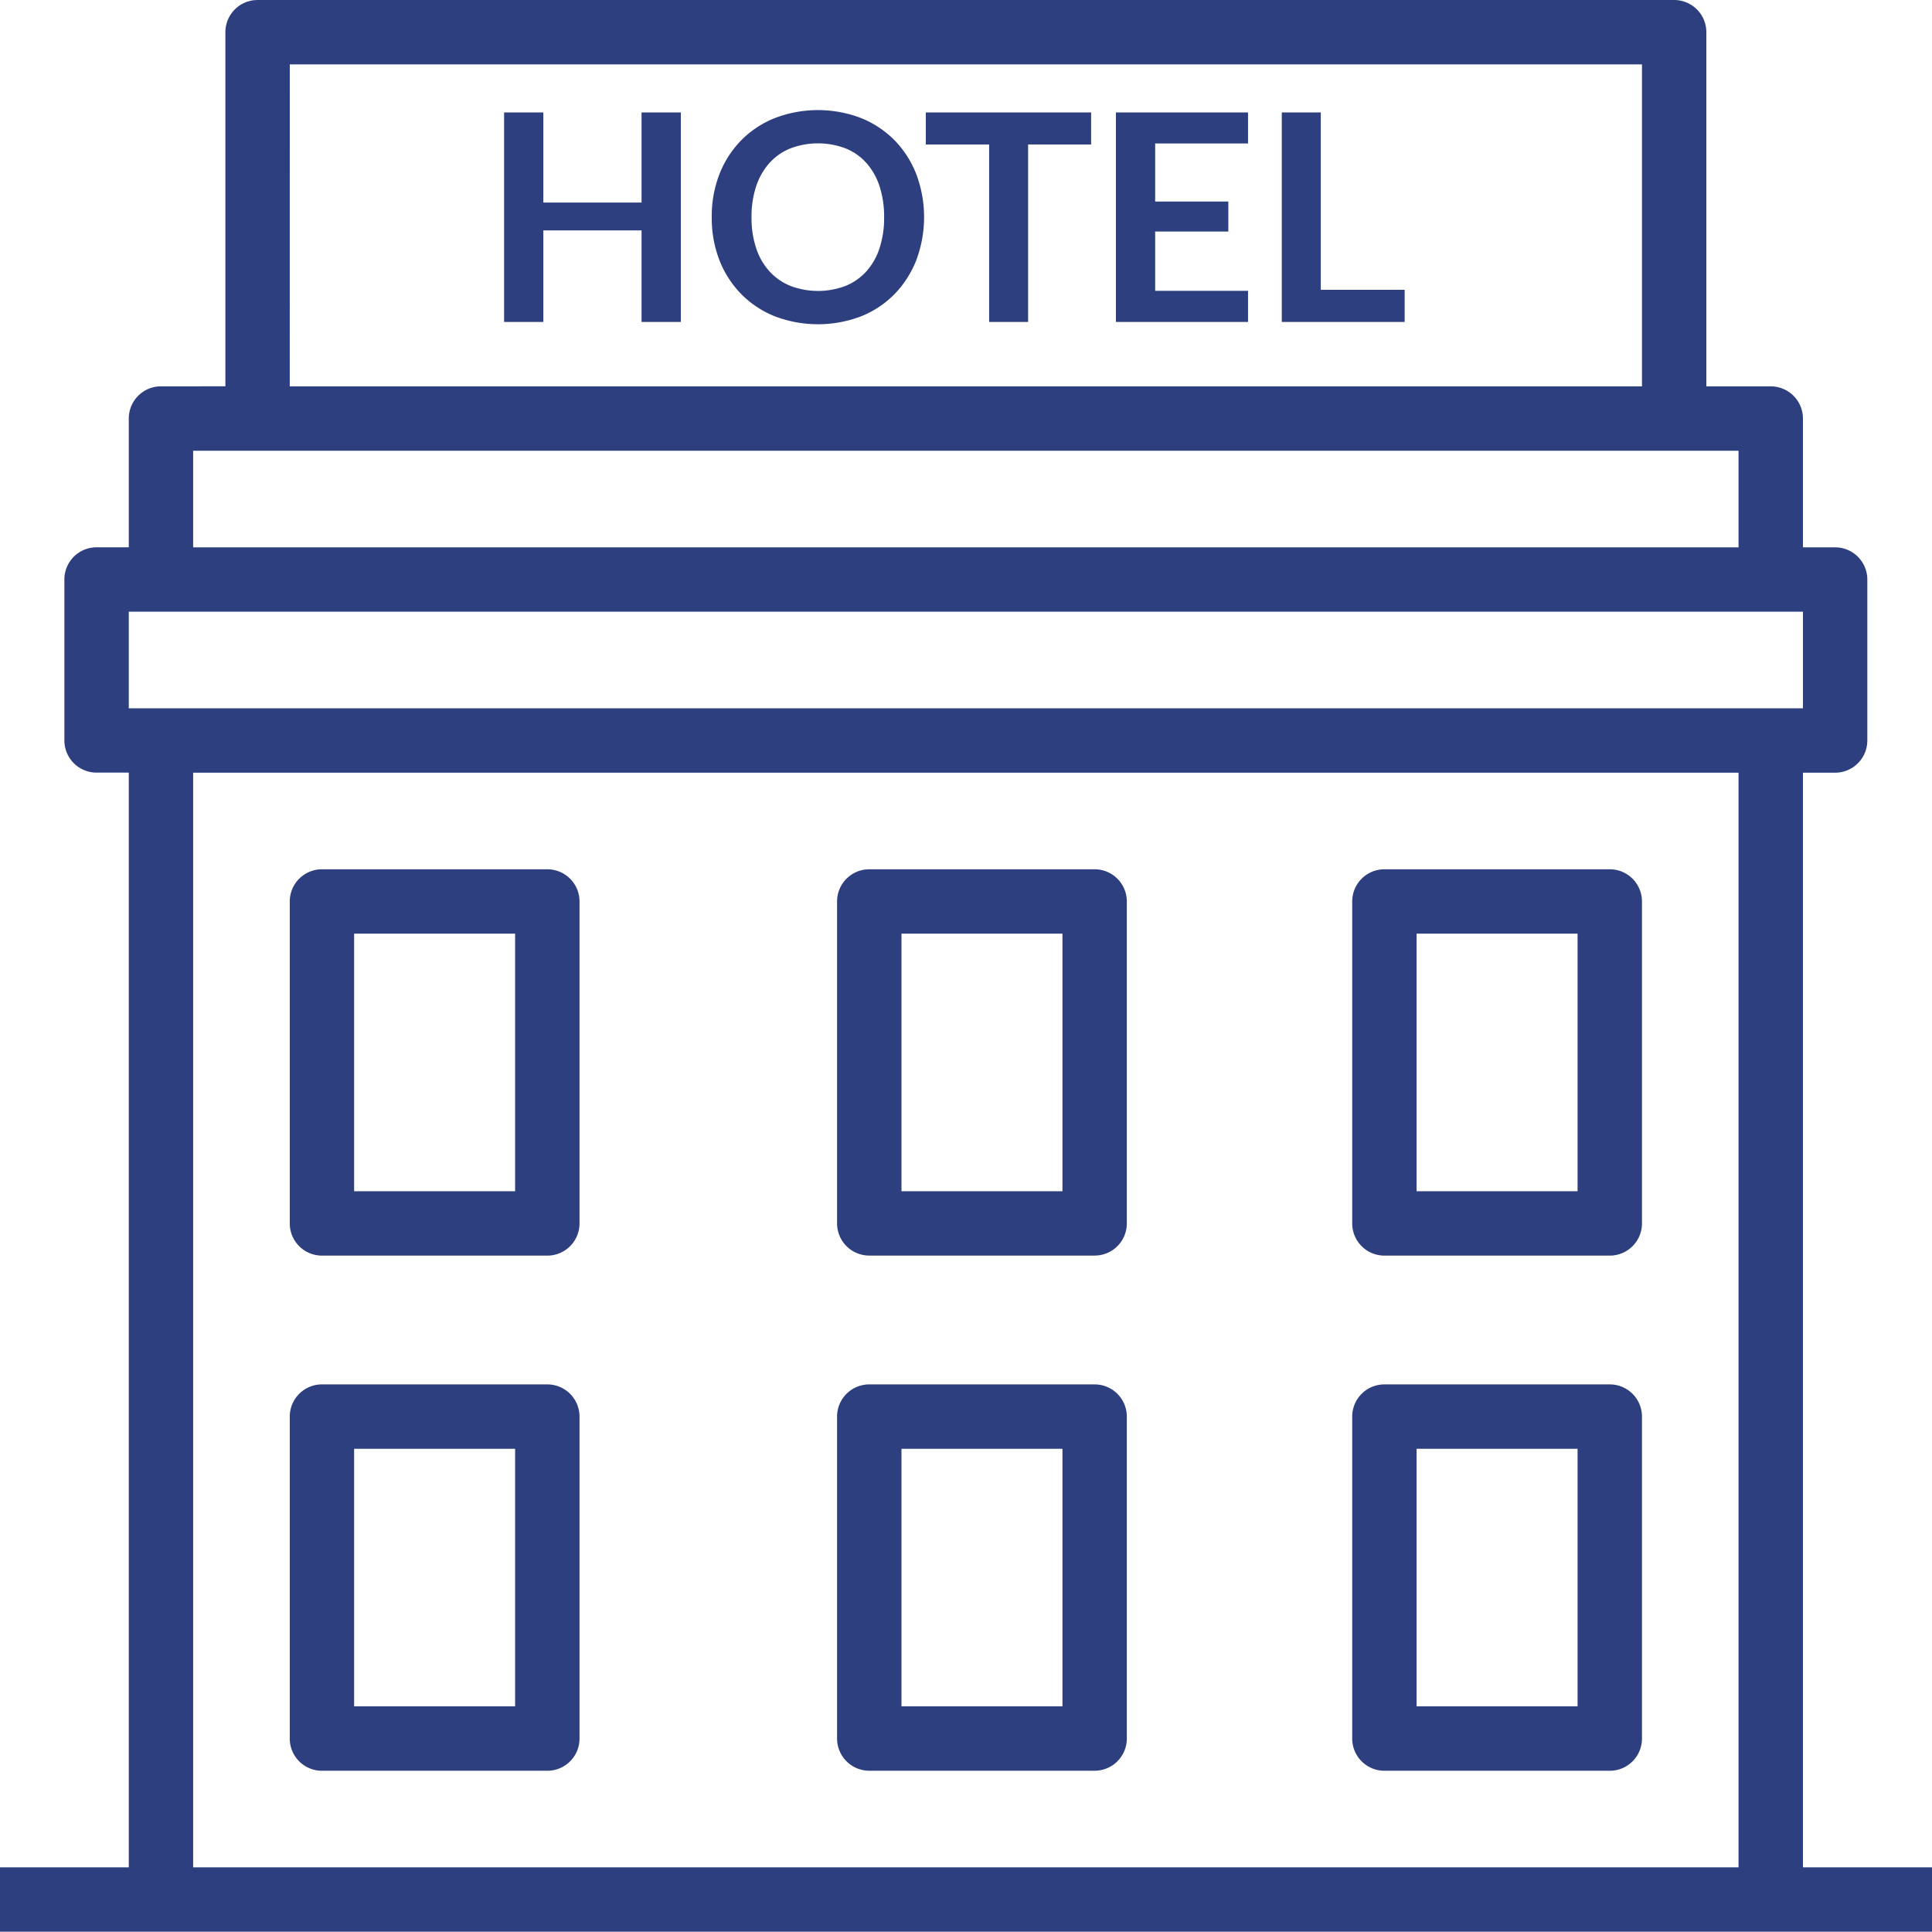
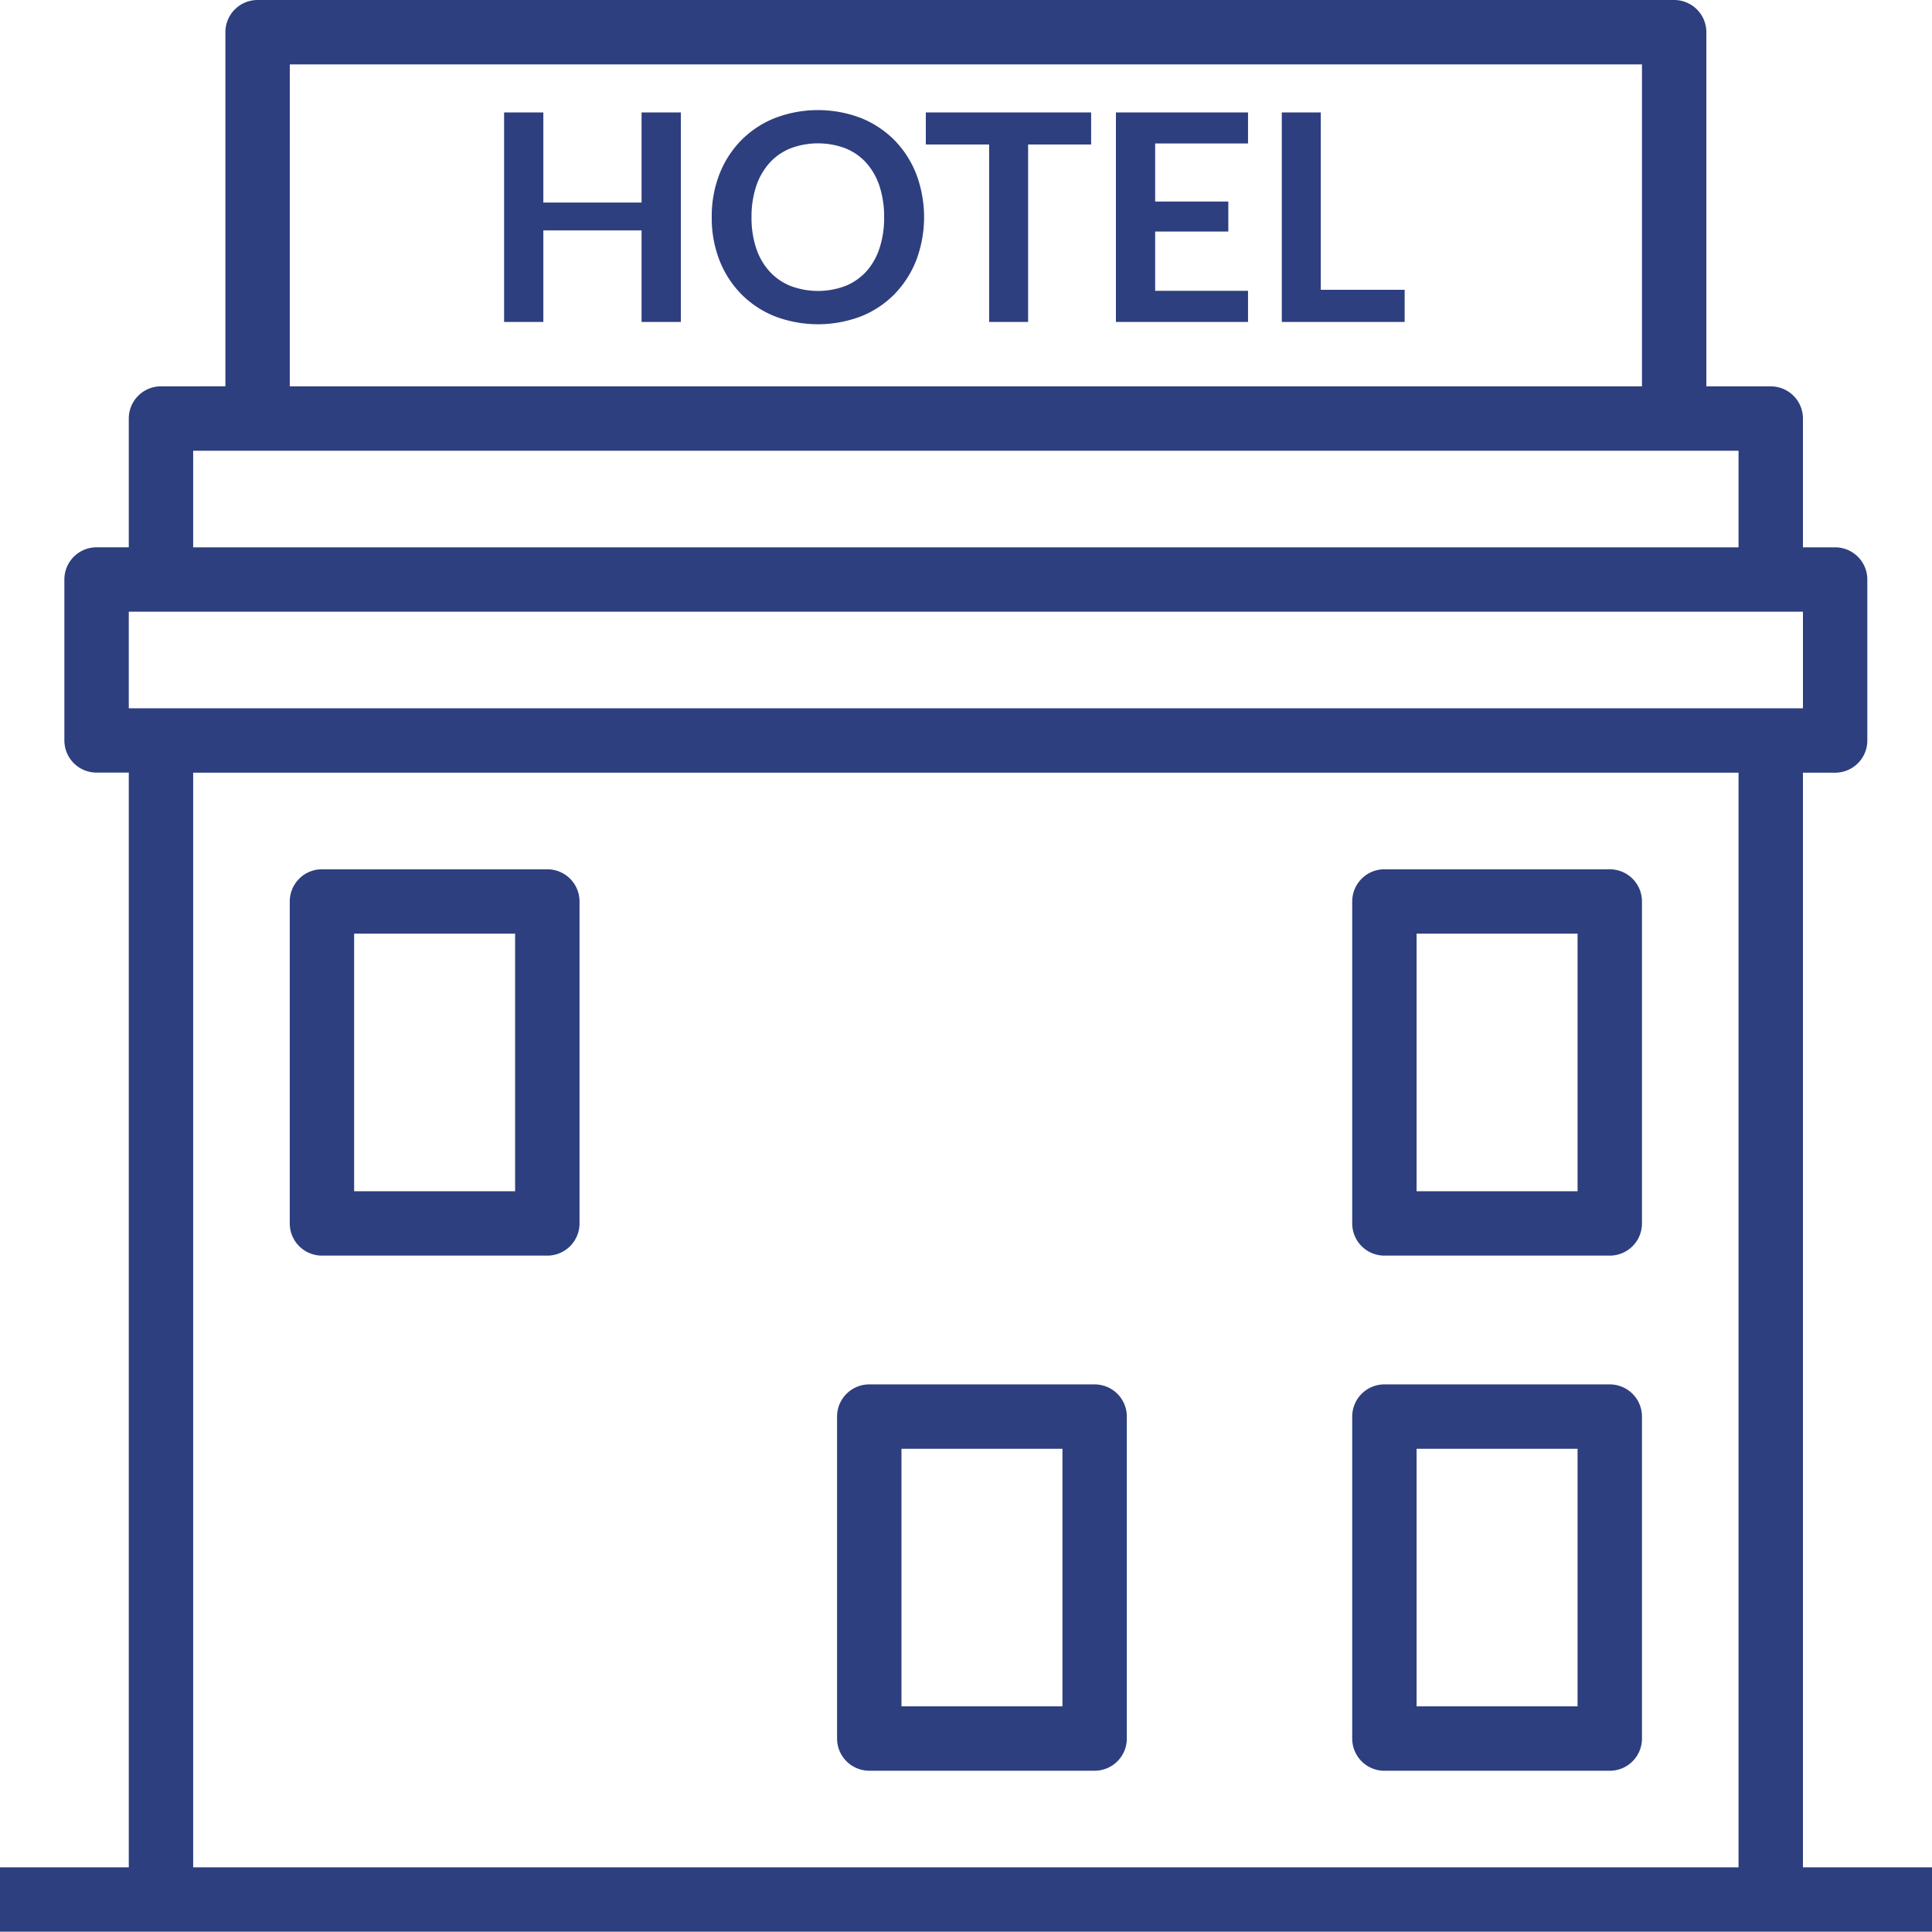
<svg xmlns="http://www.w3.org/2000/svg" viewBox="0 0 512 511.92">
  <defs>
    <style>.cls-1{fill:#2e3f7f;}</style>
  </defs>
  <title>хотел</title>
  <g id="Слой_2" data-name="Слой 2">
    <g id="Слой_1-2" data-name="Слой 1">
      <g id="Layer_1" data-name="Layer 1">
        <path class="cls-1" d="M145.05,230.37H85.32a8.53,8.53,0,0,0-8.53,8.53v85.32a8.53,8.53,0,0,0,8.53,8.53h59.73a8.53,8.53,0,0,0,8.53-8.53V238.9A8.53,8.53,0,0,0,145.05,230.37Zm-8.54,85.32H93.85V247.43h42.66v68.26Z" />
-         <path class="cls-1" d="M290.09,230.37H230.37a8.53,8.53,0,0,0-8.54,8.52h0v85.32a8.53,8.53,0,0,0,8.53,8.53h59.73a8.53,8.53,0,0,0,8.53-8.53V238.9A8.53,8.53,0,0,0,290.09,230.37Zm-8.53,85.32H238.9V247.43h42.66Z" />
        <path class="cls-1" d="M290.09,366.88H230.37a8.53,8.53,0,0,0-8.54,8.52h0v85.32a8.54,8.54,0,0,0,8.54,8.54h59.72a8.53,8.53,0,0,0,8.53-8.53h0V375.41A8.53,8.53,0,0,0,290.09,366.88Zm-8.53,85.32H238.9V383.94h42.66Z" />
        <path class="cls-1" d="M426.61,230.37H366.88a8.53,8.53,0,0,0-8.53,8.53v85.32a8.53,8.53,0,0,0,8.53,8.53h59.73a8.53,8.53,0,0,0,8.53-8.53V238.9a8.53,8.53,0,0,0-8.53-8.53Zm-8.54,85.32H375.41V247.43h42.66Z" />
-         <path class="cls-1" d="M145.05,366.88H85.32a8.53,8.53,0,0,0-8.53,8.53v85.32a8.53,8.53,0,0,0,8.52,8.54h59.74a8.53,8.53,0,0,0,8.53-8.53h0V375.41A8.53,8.53,0,0,0,145.05,366.88Zm-8.54,85.32H93.85V383.94h42.66V452.2Z" />
        <path class="cls-1" d="M426.61,366.88H366.88a8.53,8.53,0,0,0-8.53,8.53v85.32a8.53,8.53,0,0,0,8.52,8.54h59.74a8.53,8.53,0,0,0,8.53-8.53h0V375.41a8.53,8.53,0,0,0-8.53-8.53Zm-8.54,85.32H375.41V383.94h42.66Z" />
        <path class="cls-1" d="M477.8,494.86V204.77h8.53a8.53,8.53,0,0,0,8.53-8.53V153.58a8.53,8.53,0,0,0-8.53-8.53H477.8V110.92a8.53,8.53,0,0,0-8.53-8.53H452.2V8.53A8.53,8.53,0,0,0,443.67,0H68.26a8.53,8.53,0,0,0-8.53,8.53v93.85H42.66a8.53,8.53,0,0,0-8.53,8.53h0v34.13H25.6a8.53,8.53,0,0,0-8.54,8.52h0v42.66a8.53,8.53,0,0,0,8.53,8.53h8.54V494.86H0v17.06H512V494.86ZM76.8,17.06H435.14v85.32H76.79ZM51.19,119.45H460.73v25.6H51.19ZM460.73,494.86H51.19V204.77H460.73ZM42.66,187.71H34.13v-25.6H477.8v25.6Z" />
        <path class="cls-1" d="M242.86,46.25a26.7,26.7,0,0,0-5.72-9,26.33,26.33,0,0,0-8.87-5.93,31.92,31.92,0,0,0-23,0,26.11,26.11,0,0,0-8.91,5.93,26.65,26.65,0,0,0-5.74,9,30.72,30.72,0,0,0-2,11.3,30.77,30.77,0,0,0,2,11.31,26.65,26.65,0,0,0,5.74,9,26.13,26.13,0,0,0,8.91,5.94,32.11,32.11,0,0,0,23,0,25.88,25.88,0,0,0,8.87-5.94,27,27,0,0,0,5.72-9,32.48,32.48,0,0,0,0-22.62Zm-9.77,19.51a17.11,17.11,0,0,1-3.48,6.14,15.21,15.21,0,0,1-5.51,3.86,20.65,20.65,0,0,1-14.65,0,15.2,15.2,0,0,1-5.54-3.86,17.05,17.05,0,0,1-3.52-6.14,25.37,25.37,0,0,1-1.23-8.2,25.65,25.65,0,0,1,1.23-8.2,17.52,17.52,0,0,1,3.52-6.16,15,15,0,0,1,5.54-3.87,20.69,20.69,0,0,1,14.65,0,14.91,14.91,0,0,1,5.51,3.87,17.43,17.43,0,0,1,3.48,6.16,25.91,25.91,0,0,1,1.21,8.2A25.79,25.79,0,0,1,233.09,65.76Z" />
        <polygon class="cls-1" points="170.02 29.8 170.02 53.68 143.99 53.68 143.99 29.8 133.59 29.8 133.59 85.32 143.99 85.32 143.99 61.06 170.02 61.06 170.02 85.32 180.43 85.32 180.43 29.8 170.02 29.8" />
        <polygon class="cls-1" points="350.02 76.8 350.02 29.8 339.69 29.8 339.69 85.32 372.25 85.32 372.25 76.8 350.02 76.8" />
        <polygon class="cls-1" points="245.35 29.8 245.35 38.29 262.13 38.29 262.13 85.32 272.46 85.32 272.46 38.29 289.16 38.29 289.16 29.8 245.35 29.8" />
        <polygon class="cls-1" points="330.74 38.02 330.74 29.8 295.73 29.8 295.73 85.32 330.74 85.32 330.74 77.07 306.13 77.07 306.13 61.36 325.52 61.36 325.52 53.41 306.13 53.41 306.13 38.02 330.74 38.02" />
      </g>
    </g>
  </g>
</svg>